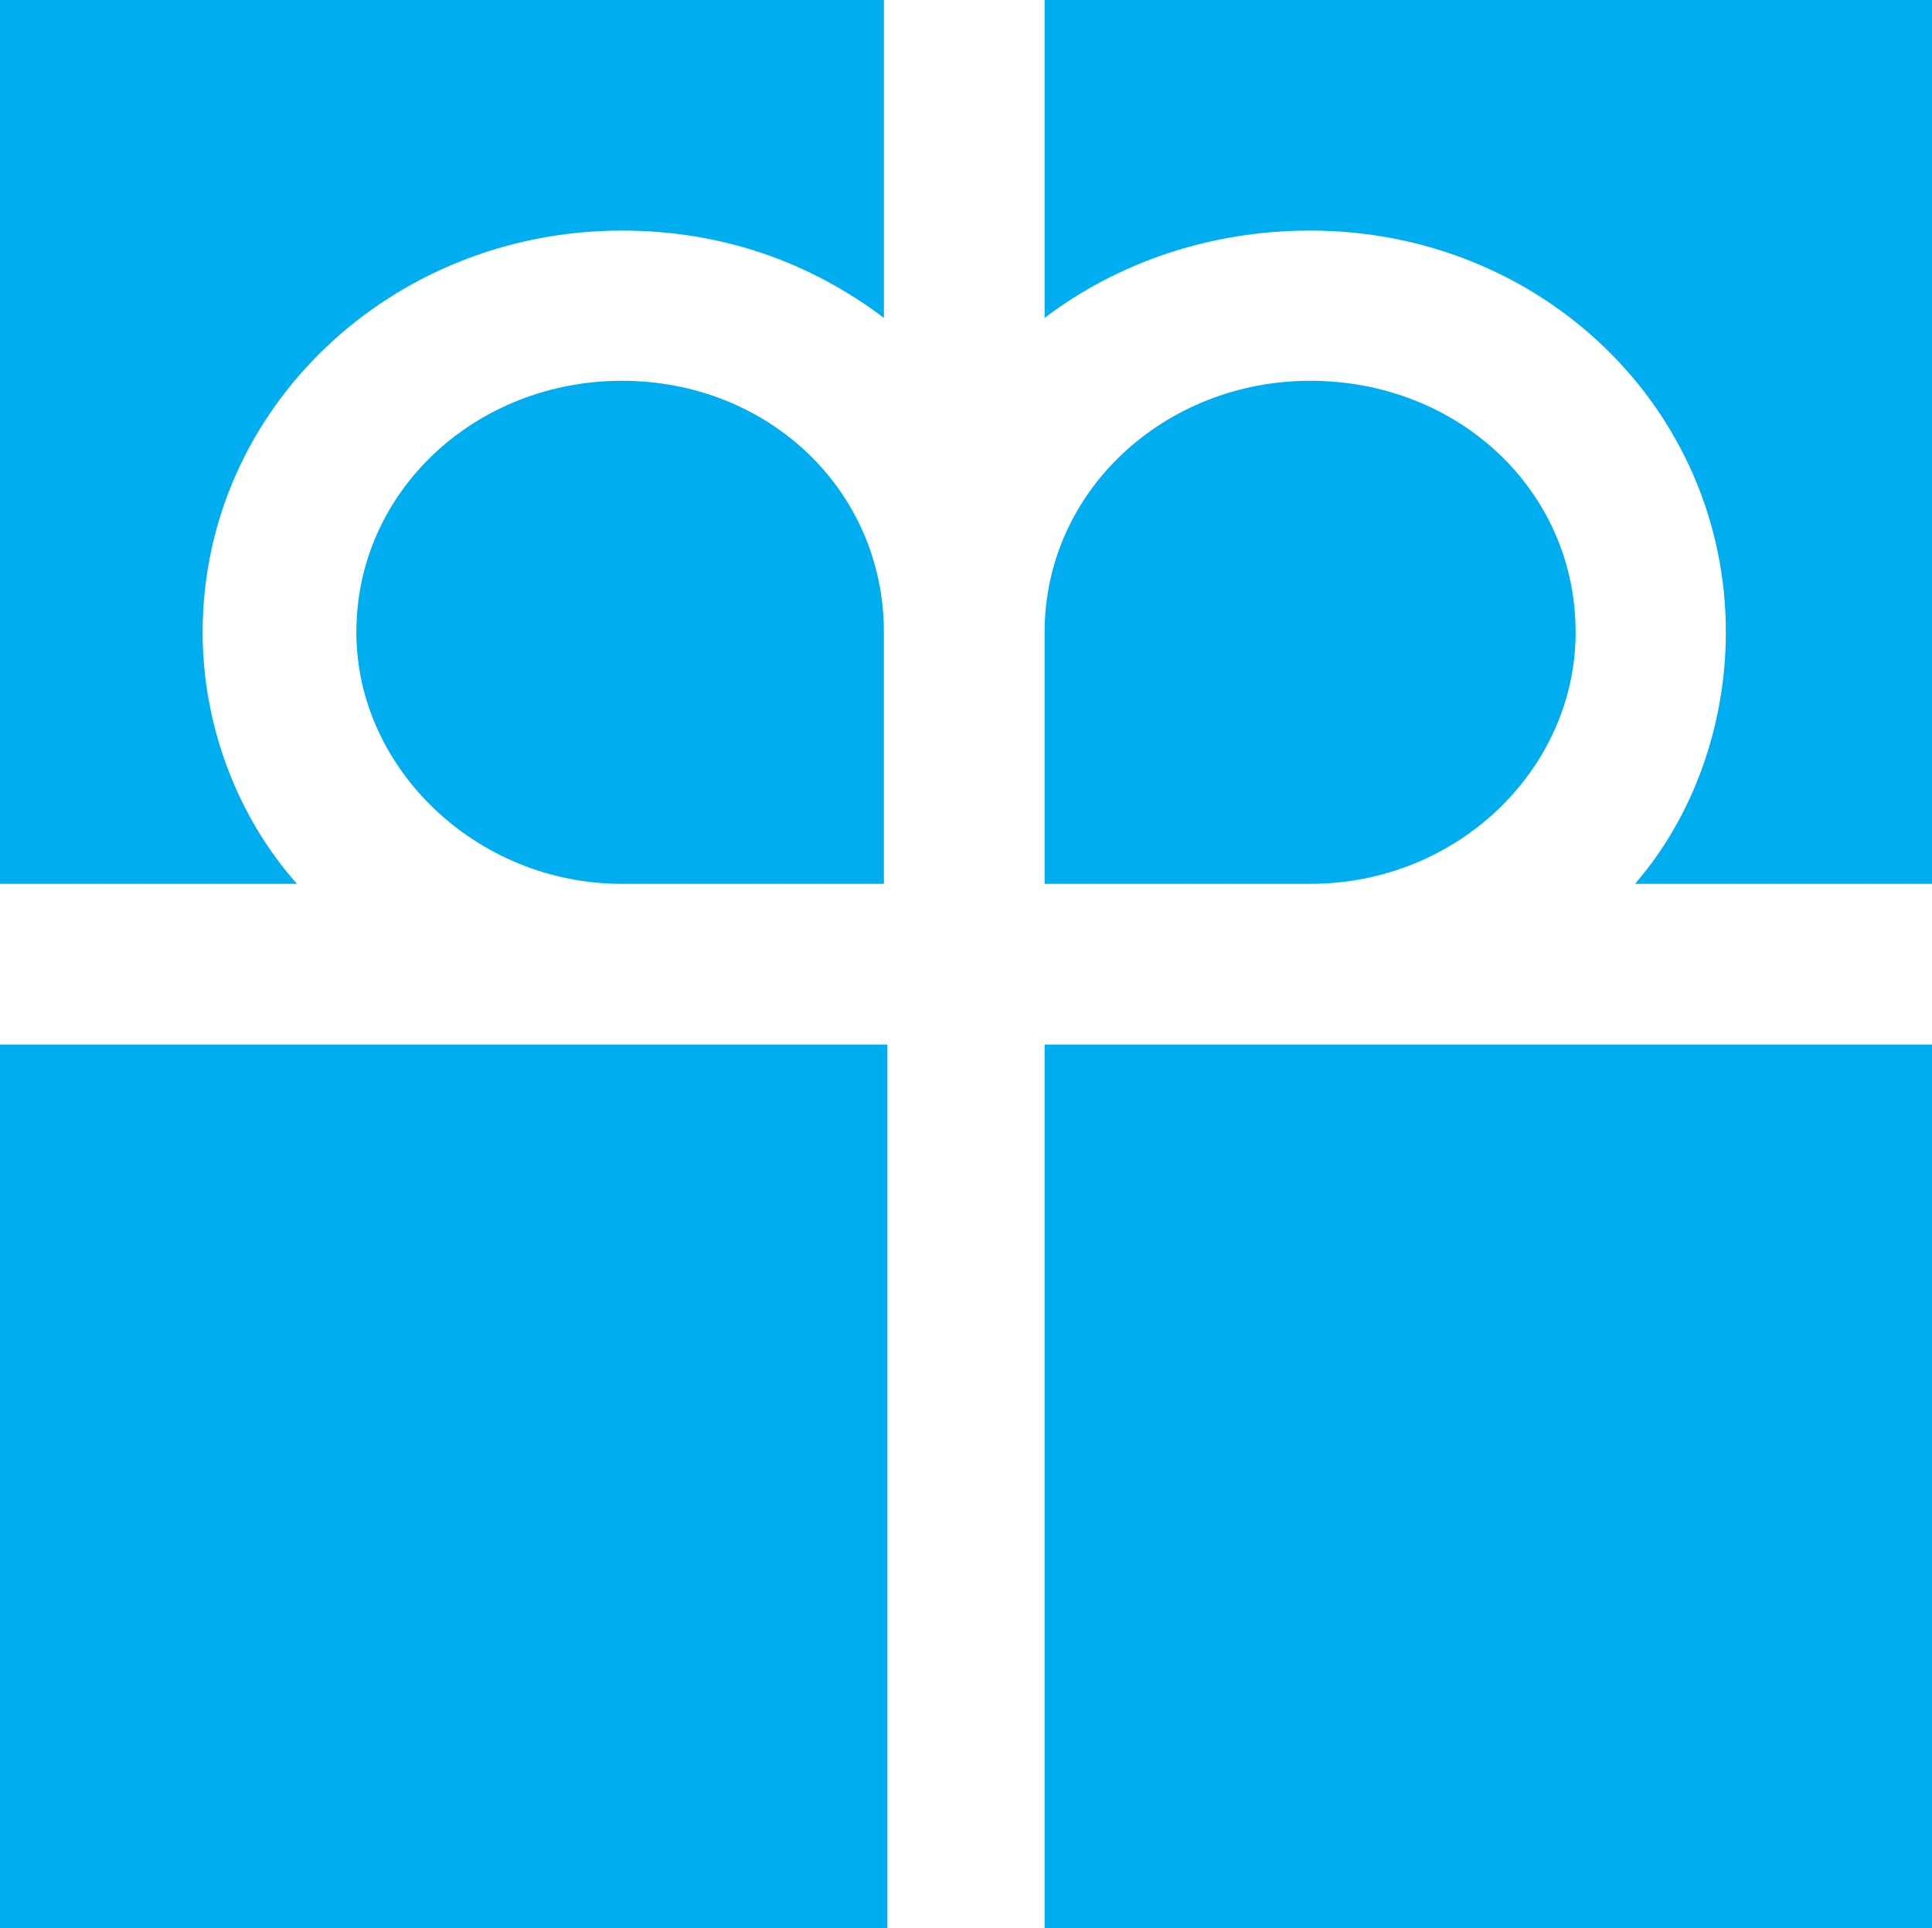
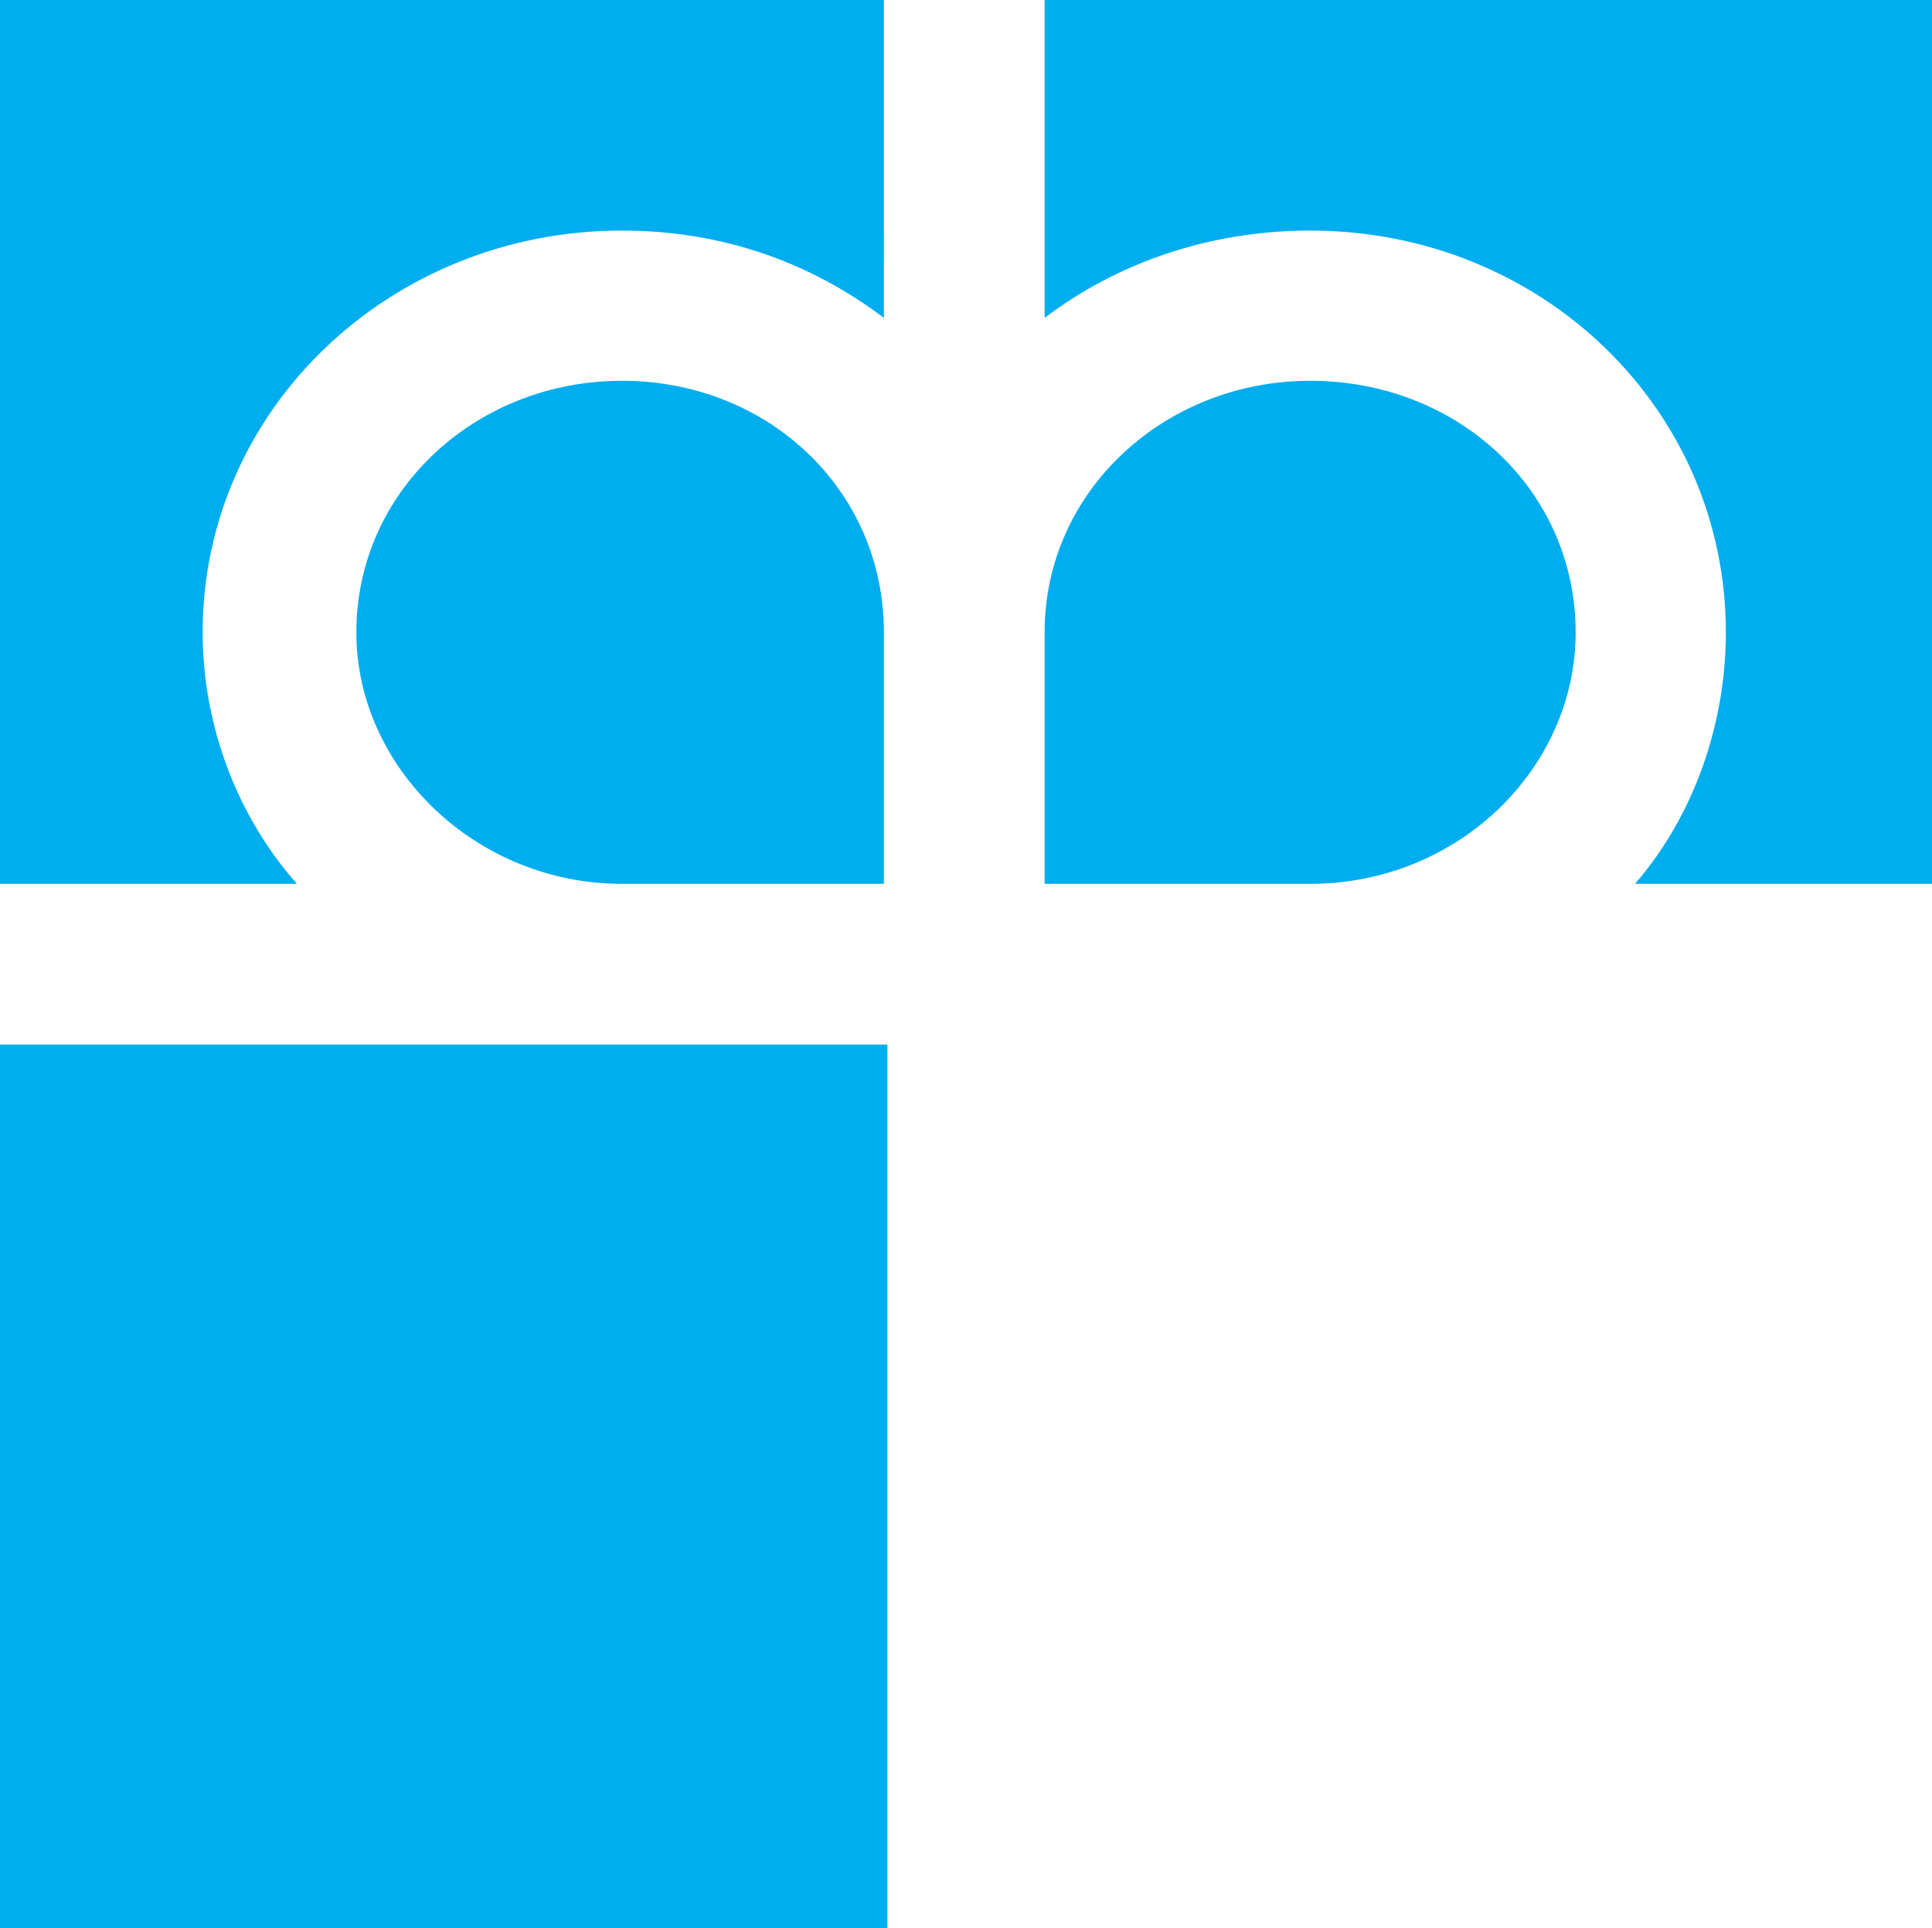
<svg xmlns="http://www.w3.org/2000/svg" version="1.1" width="87.151" height="86.993" id="svg7811">
  <defs id="defs7813" />
-   <path d="M 0,0 V 39.872 H 13.396 C 10.687,36.824 9.141,32.701 9.141,28.525 c 0,-10.097 8.501,-18.124 18.912,-18.124 4.509,0 8.493,1.427 11.82,3.94 V 0 Z m 47.121,0 v 14.341 c 3.306,-2.513 7.495,-3.94 11.977,-3.94 10.427,0 18.754,8.027 18.754,18.124 0,4.176 -1.459,8.299 -4.098,11.347 H 87.151 V 0 Z m -19.069,17.178 c -6.562,0 -11.977,4.946 -11.977,11.347 0,6.134 5.415,11.347 11.977,11.347 H 39.872 V 28.525 c 0,-6.401 -5.204,-11.347 -11.82,-11.347 z m 31.047,0 c -6.536,0 -11.977,4.946 -11.977,11.347 v 11.347 h 11.977 c 6.681,0 11.977,-5.213 11.977,-11.347 0,-6.401 -5.297,-11.347 -11.977,-11.347 z M 0,47.121 V 86.993 H 40.03 V 47.121 Z m 47.121,0 V 86.993 H 87.151 V 47.121 Z" id="path50" style="fill:#00adef;fill-opacity:1;fill-rule:nonzero;stroke:none" />
+   <path d="M 0,0 V 39.872 H 13.396 C 10.687,36.824 9.141,32.701 9.141,28.525 c 0,-10.097 8.501,-18.124 18.912,-18.124 4.509,0 8.493,1.427 11.82,3.94 V 0 Z m 47.121,0 v 14.341 c 3.306,-2.513 7.495,-3.94 11.977,-3.94 10.427,0 18.754,8.027 18.754,18.124 0,4.176 -1.459,8.299 -4.098,11.347 H 87.151 V 0 Z m -19.069,17.178 c -6.562,0 -11.977,4.946 -11.977,11.347 0,6.134 5.415,11.347 11.977,11.347 H 39.872 V 28.525 c 0,-6.401 -5.204,-11.347 -11.82,-11.347 z m 31.047,0 c -6.536,0 -11.977,4.946 -11.977,11.347 v 11.347 h 11.977 c 6.681,0 11.977,-5.213 11.977,-11.347 0,-6.401 -5.297,-11.347 -11.977,-11.347 z M 0,47.121 V 86.993 H 40.03 V 47.121 Z m 47.121,0 V 86.993 V 47.121 Z" id="path50" style="fill:#00adef;fill-opacity:1;fill-rule:nonzero;stroke:none" />
</svg>